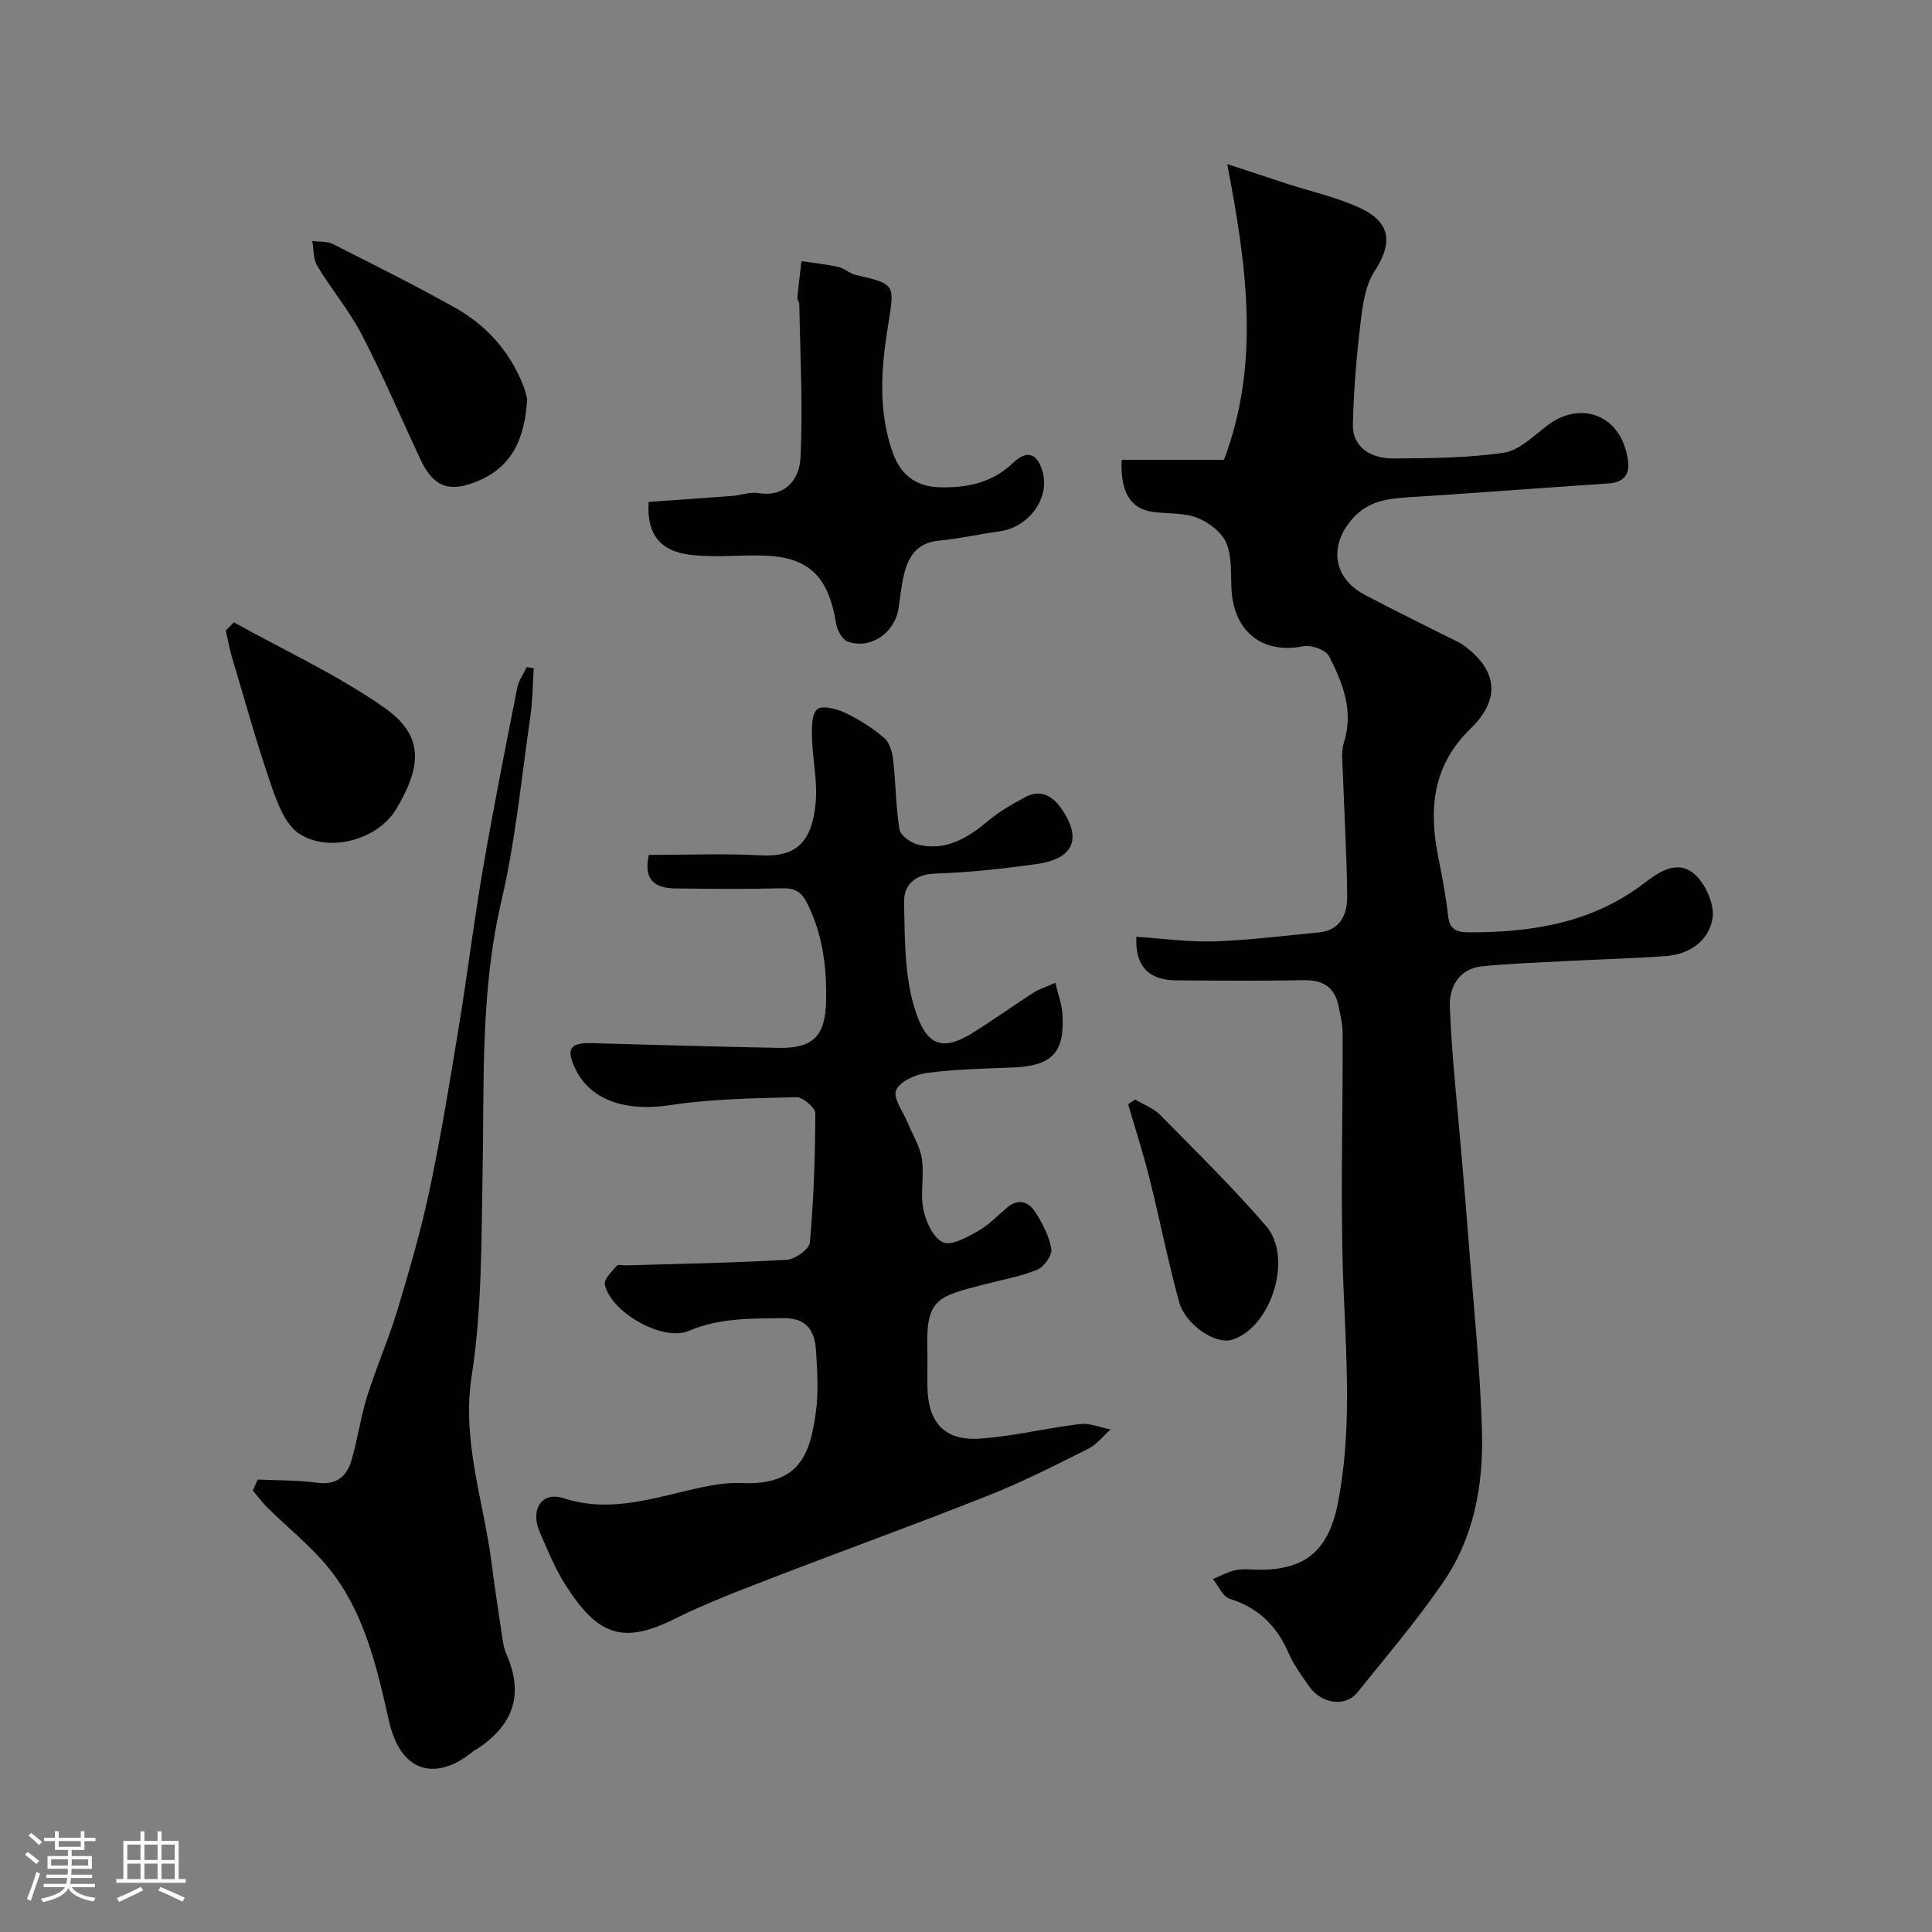
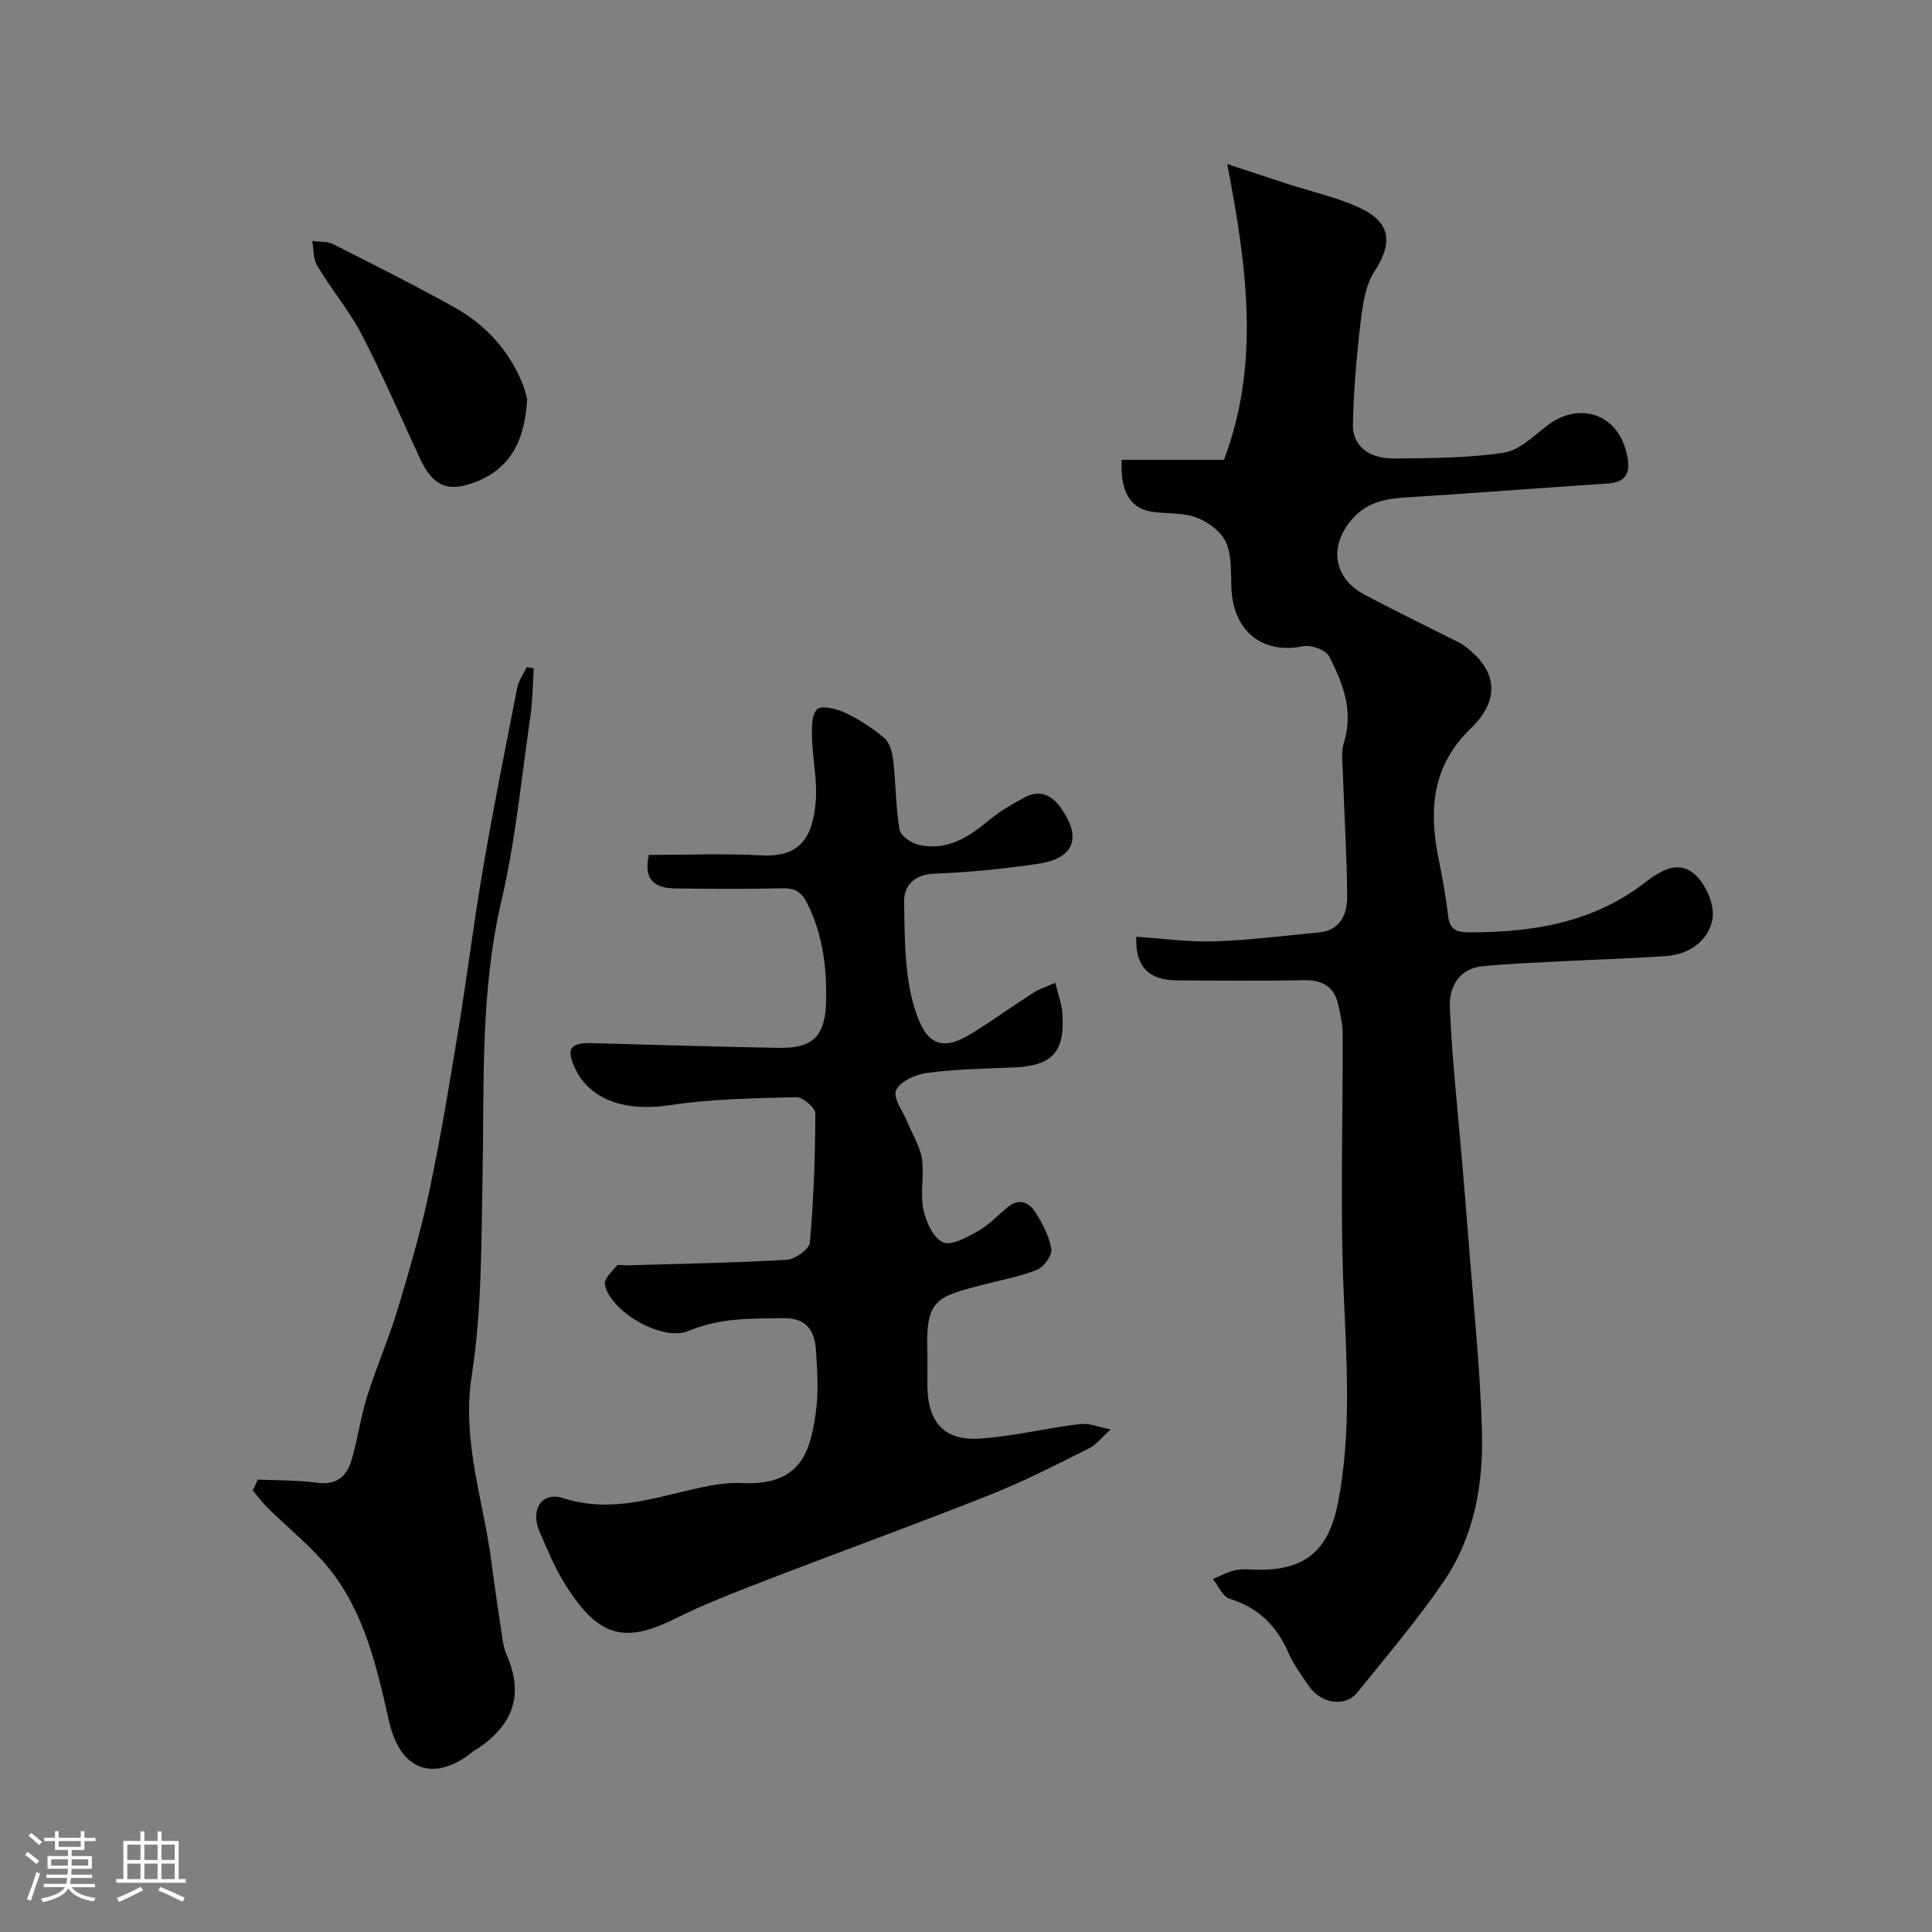
<svg xmlns="http://www.w3.org/2000/svg" enable-background="new 0 0 400 400" viewBox="0 0 400 400">
  <rect x="0" y="0" width="400" height="400" fill="#808080" stroke="none" />
  <path d="m5.17 384 .55-.58c.85.61 1.65 1.24 2.4 1.87l-.59.64c-.83-.73-1.62-1.38-2.36-1.93m1.22 9.53-.82-.34c.71-1.76 1.37-3.64 1.98-5.63.24.13.5.25.76.36-.6 1.67-1.24 3.54-1.92 5.61m-.5-13.5.57-.54c.56.44 1.31 1.06 2.26 1.87l-.64.64c-.68-.66-1.41-1.32-2.19-1.97m3.25.46h2.24v-1.36h.77v1.36h4.57v-1.36h.76v1.36h2.28v.69h-2.28v1.84h-2.64v1.26h4.18v2.64h-4.21c0 .45-.02.86-.05 1.21h4.32v.69h-4.38c-.04.34-.1.75-.19 1.22h5.15v.69h-4.82c.87 1.19 2.51 1.92 4.93 2.19-.17.31-.3.57-.37.76-2.77-.49-4.52-1.41-5.26-2.76-.56 1.26-2.3 2.23-5.24 2.9-.12-.24-.26-.48-.43-.72 2.73-.55 4.38-1.34 4.96-2.38h-4.38v-.69h4.65c.1-.38.17-.79.21-1.22h-4.32v-.69h4.4c.03-.34.05-.75.05-1.21h-4.2v-2.64h4.23v-1.26h-2.69v-1.84h-2.24zm1.46 4.46v1.29h3.45c.01-.4.02-.57.01-.53v-.32-.45h-3.46zm1.55-2.59h4.57v-1.19h-4.57zm6.11 2.59h-3.42v.77c-.01.19-.01.37-.02.53h3.44v-1.29z" fill="#fcfbfa" />
  <path d="m32.63 379.16h.82v1.98h3.54v7.89h1.46v.78h-14.37v-.78h1.46v-7.89h3.54v-1.98h.82v1.98h2.73zm-3.49 11.48.5.73c-1.61.82-3.28 1.63-5 2.41-.13-.27-.28-.55-.44-.82 1.75-.72 3.4-1.49 4.94-2.32m-2.78-5.55h2.73v-3.18h-2.73zm0 3.95h2.73v-3.2h-2.73zm3.54-3.95h2.73v-3.18h-2.73zm0 3.95h2.73v-3.2h-2.73zm7.89 4.68c-1.84-.92-3.51-1.7-5.02-2.32l.45-.73c1.89.8 3.57 1.55 5.04 2.23zm-1.62-11.81h-2.73v3.18h2.73zm-2.73 7.13h2.73v-3.2h-2.73z" fill="#fcfbfa" />
  <g fill="#010102">
    <path d="m235.27 193.95c5.66.37 10.92 1.13 16.15.95 7.2-.24 14.38-1.17 21.56-1.84 4.61-.43 5.97-3.82 5.94-7.6-.08-8.44-.6-16.87-.89-25.3-.07-2.16-.4-4.47.22-6.45 2.05-6.55-.24-12.32-3.08-17.84-.68-1.32-3.71-2.41-5.36-2.07-8.3 1.69-14.36-2.95-14.84-11.73-.18-3.26.13-6.81-1.09-9.67-.95-2.24-3.65-4.29-6.05-5.21-2.81-1.08-6.13-.78-9.21-1.22-4.6-.65-6.71-4.15-6.39-10.77h21.18c7.49-19.86 4.8-39.79.67-61.23 5.19 1.71 8.74 2.89 12.3 4.05 5.08 1.65 10.4 2.8 15.2 5.04 6.47 3.02 6.78 7.3 2.97 13.16-1.9 2.92-2.43 6.95-2.86 10.56-.83 7.02-1.44 14.1-1.59 21.16-.09 4.31 3.27 7.02 8.47 6.98 7.6-.05 15.27-.08 22.76-1.19 3.2-.47 6.16-3.44 8.97-5.6 6.58-5.05 14.48-2.56 16.45 5.57.7 2.86.89 6.09-3.73 6.39-13.79.9-27.57 2.01-41.37 2.86-4.36.27-8.32.78-11.52 4.32-5.04 5.58-4.22 12.33 2.38 15.85 5.78 3.08 11.68 5.93 17.52 8.89 1.02.52 2.11.94 3.03 1.61 6.92 5.09 7.75 11.08 1.41 17.23-7.99 7.75-8.67 16.81-6.65 26.82.8 3.97 1.55 7.97 2 12 .33 2.92 1.94 3.36 4.41 3.36 13.02.02 25.47-1.98 36.14-10.15 3.43-2.63 7.2-5.04 10.75-1.63 2.15 2.07 3.92 6.2 3.43 8.97-.79 4.56-4.76 7.38-9.65 7.73-7.09.5-14.2.69-21.3 1.06-5.6.29-11.22.49-16.79 1.06-4.85.5-6.8 4.46-6.64 8.38.43 10.67 1.64 21.3 2.53 31.95.44 5.25.9 10.5 1.3 15.75 1.01 13.46 2.46 26.92 2.83 40.4.3 10.86-1.65 21.68-7.92 30.86-5.47 8.02-11.81 15.45-17.91 23.03-2.44 3.03-7.4 2.35-9.93-1.26-1.59-2.26-3.25-4.56-4.35-7.07-2.43-5.56-6.23-9.26-12.13-11.1-1.44-.45-2.33-2.68-3.47-4.09 1.58-.64 3.11-1.52 4.76-1.85 1.6-.32 3.32-.07 4.99-.07 9.75 0 14.35-4.34 16.21-14.19 2.7-14.28 1.75-28.52 1.13-42.9-.78-17.96-.16-35.99-.23-53.99-.01-1.92-.48-3.86-.88-5.76-.81-3.84-3.24-5.29-7.15-5.22-8.83.16-17.66.1-26.5.03-5.68-.04-8.49-3.03-8.18-9.02z" />
    <path d="m134.34 177c7.9 0 15.56-.32 23.19.09 7.46.4 10.63-2.87 11.35-10.99.39-4.37-.64-8.85-.76-13.28-.06-2.05-.14-4.8 1.05-5.96.88-.87 3.99-.15 5.72.67 2.92 1.39 5.74 3.17 8.19 5.27 1.15.98 1.68 3.06 1.86 4.71.54 4.73.51 9.55 1.29 14.23.21 1.26 2.37 2.78 3.89 3.14 5.87 1.41 10.39-1.51 14.7-5.11 2.23-1.86 4.82-3.32 7.39-4.71 3.16-1.71 5.66-.34 7.51 2.31 4.34 6.24 2.62 10.43-5.04 11.51-6.98.99-14.03 1.75-21.08 1.99-4.31.15-6.49 2.46-6.42 5.91.16 7.36.04 15.05 2.17 21.95 2.29 7.45 5.43 9.21 11.96 5.16 4.29-2.67 8.4-5.64 12.65-8.36 1.28-.82 2.8-1.28 4.54-2.05.6 2.51 1.31 4.38 1.45 6.29.58 8.16-2.11 10.94-10.35 11.25-5.93.23-11.89.35-17.76 1.13-2.33.31-5.57 1.78-6.32 3.59-.67 1.63 1.48 4.43 2.41 6.71 1.01 2.49 2.55 4.89 2.94 7.47.51 3.42-.38 7.08.3 10.44.51 2.55 2.02 5.9 4.05 6.84 1.7.8 4.97-1.03 7.21-2.28 2.25-1.26 4.11-3.25 6.12-4.94 2.39-2 4.5-1.09 5.86 1.07 1.46 2.32 2.84 4.93 3.26 7.57.2 1.29-1.54 3.7-2.95 4.27-3.57 1.44-7.45 2.12-11.21 3.1-9.19 2.4-11.8 2.89-11.52 13.02.07 2.66-.01 5.33.02 8 .08 7.43 3.48 11.32 10.76 10.84 6.97-.46 13.85-2.19 20.81-3.01 2.04-.24 4.23.71 6.35 1.11-1.52 1.35-2.83 3.11-4.59 3.99-6.8 3.4-13.59 6.86-20.65 9.66-15.22 6.04-30.63 11.61-45.91 17.51-6.49 2.51-13.01 5.02-19.23 8.12-10.81 5.38-15.93 3.13-22.41-6.98-2.19-3.42-3.74-7.27-5.38-11.01-2.04-4.64.34-8.53 4.89-7.06 10.08 3.26 19.24-.28 28.7-2.26 2.7-.57 5.53-1 8.27-.87 12.3.58 14.14-6.63 15.27-14.49.61-4.24.33-8.66.05-12.98-.26-3.97-1.86-6.74-6.73-6.67-6.67.09-13.17-.1-19.62 2.64-5.45 2.32-16.29-4.02-17.37-9.64-.21-1.1 1.47-2.67 2.48-3.85.28-.33 1.27-.06 1.94-.08 11.1-.33 22.21-.51 33.29-1.16 1.72-.1 4.63-2.22 4.75-3.6.78-8.88 1.1-17.81 1.12-26.72 0-1.17-2.59-3.37-3.94-3.34-8.73.22-17.54.34-26.14 1.65-8.94 1.37-16.43-.9-19.6-7.51-1.99-4.15-1.12-5.45 3.38-5.33 12.92.36 25.85.74 38.77.98 7.19.13 9.64-2.57 9.77-9.83.13-6.98-.72-13.67-3.9-20.06-1.24-2.49-2.61-3.21-5.24-3.15-7.33.18-14.66.13-21.99.03-4.11-.02-6.8-1.57-5.57-6.94z" />
    <path d="m53.37 306.33c4.11.19 8.27.1 12.33.66 3.95.54 6.08-1.32 7.06-4.61 1.29-4.34 1.88-8.9 3.23-13.22 1.89-6.03 4.45-11.85 6.28-17.89 2.48-8.22 4.89-16.48 6.66-24.87 2.36-11.13 4.19-22.38 6.03-33.61 1.8-10.96 3.15-21.99 5.03-32.93 2.15-12.51 4.64-24.97 7.09-37.43.3-1.51 1.3-2.88 1.97-4.31.49.08.98.16 1.46.24-.22 3.34-.23 6.72-.71 10.02-1.85 12.76-3.07 25.69-6 38.21-4.39 18.77-3.52 37.7-3.89 56.66-.27 13.87-.12 27.9-2.24 41.53-2.12 13.61 2.45 25.91 4.1 38.78.66 5.18 1.46 10.35 2.23 15.51.17 1.11.34 2.26.79 3.27 3.65 8.2 1.76 14.58-5.93 19.71-.27.18-.59.29-.84.5-6.76 5.68-14.83 5.6-17.51-6.33-2.5-11.1-5.05-22.37-12.39-31.49-3.71-4.61-8.48-8.37-12.72-12.56-1.11-1.1-2.04-2.39-3.06-3.59.36-.78.69-1.52 1.03-2.25z" />
-     <path d="m134.3 103.91c6.04-.43 11.69-.8 17.33-1.24 1.79-.14 3.64-.87 5.34-.59 5.79.96 8.53-3.06 8.75-7.16.56-10.6-.06-21.26-.23-31.9-.01-.47-.45-.95-.41-1.4.24-2.52.56-5.03.85-7.55 2.56.38 5.15.65 7.68 1.21 1.24.27 2.3 1.35 3.54 1.63 8.54 1.96 8.05 2 6.64 10.92-1.35 8.54-2.01 17.27 1.03 25.86 1.68 4.75 4.98 7.01 9.41 7.18 5.58.21 11.07-.77 15.43-4.97 2.95-2.84 5.12-2.12 6.22 1.84 1.51 5.45-2.91 11.45-8.92 12.27-4.19.57-8.34 1.53-12.54 1.92-4.64.43-6.43 3.38-7.33 7.3-.51 2.22-.71 4.51-1.07 6.76-.8 5.09-5.8 8.52-10.5 6.84-1.12-.4-2.2-2.32-2.41-3.68-1.64-10.27-5.97-14.14-16.26-14.15-4.52-.01-9.07.38-13.54-.08-6.74-.68-9.49-4.49-9.01-11.01z" />
    <path d="m109.15 82.61c-.48 7.53-2.65 13.85-10.27 17.01-5.85 2.43-9.15 1.24-11.86-4.55-4-8.57-7.71-17.29-12.06-25.68-2.6-5.02-6.33-9.45-9.26-14.32-.86-1.42-.73-3.44-1.05-5.18 1.44.2 3.07.03 4.3.65 8.43 4.25 16.88 8.5 25.13 13.09 6.59 3.67 11.46 9.09 14.26 16.2.36.9.55 1.86.81 2.78z" />
-     <path d="m48.41 128.85c10.47 5.82 21.49 10.86 31.23 17.72 7.89 5.56 7.94 11.67 2.38 20.97-3.71 6.21-13.73 9.15-20.03 5.1-2.93-1.88-4.58-6.41-5.85-10.08-3.01-8.72-5.47-17.64-8.11-26.49-.54-1.81-.86-3.68-1.28-5.52.56-.56 1.11-1.13 1.66-1.7z" />
-     <path d="m235.03 227.64c1.75 1.06 3.82 1.81 5.21 3.23 7.42 7.54 15 14.97 21.9 22.98 5.69 6.61.96 21.14-7.13 23.55-3.36 1-9.6-3.1-10.91-7.92-2.31-8.45-4-17.08-6.13-25.58-1.29-5.14-2.92-10.2-4.4-15.29.48-.32.97-.64 1.46-.97z" />
  </g>
</svg>